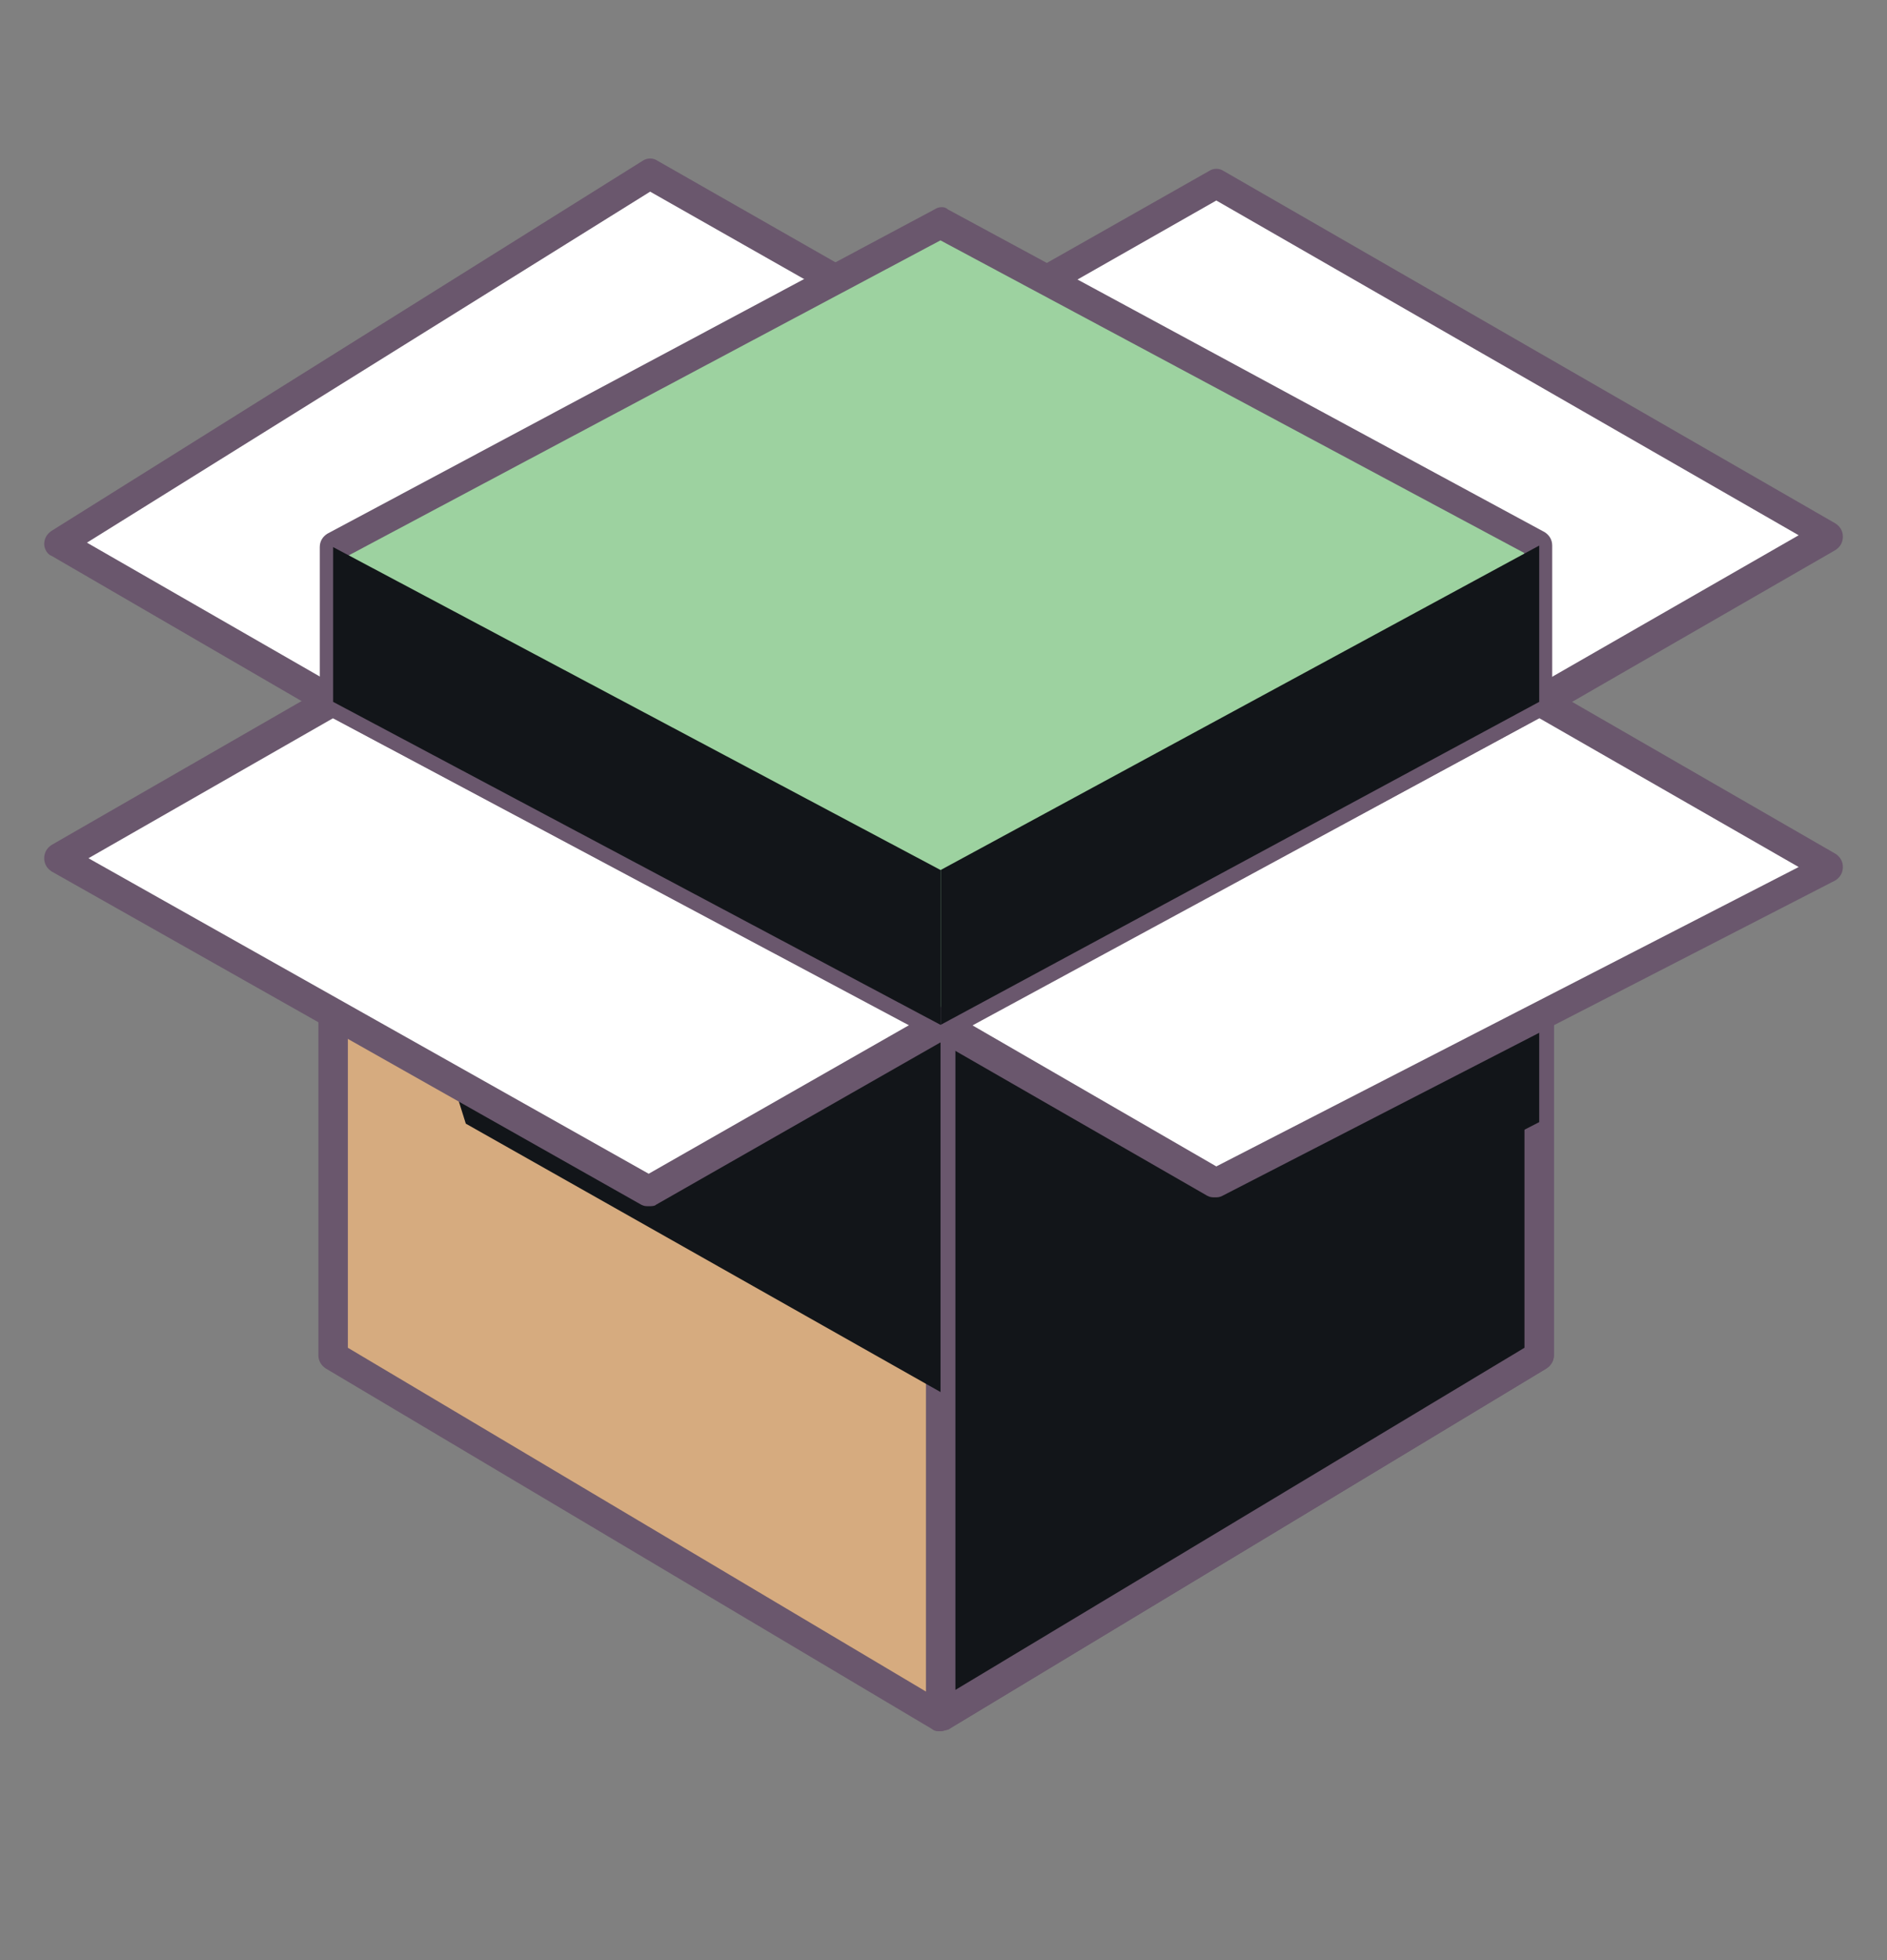
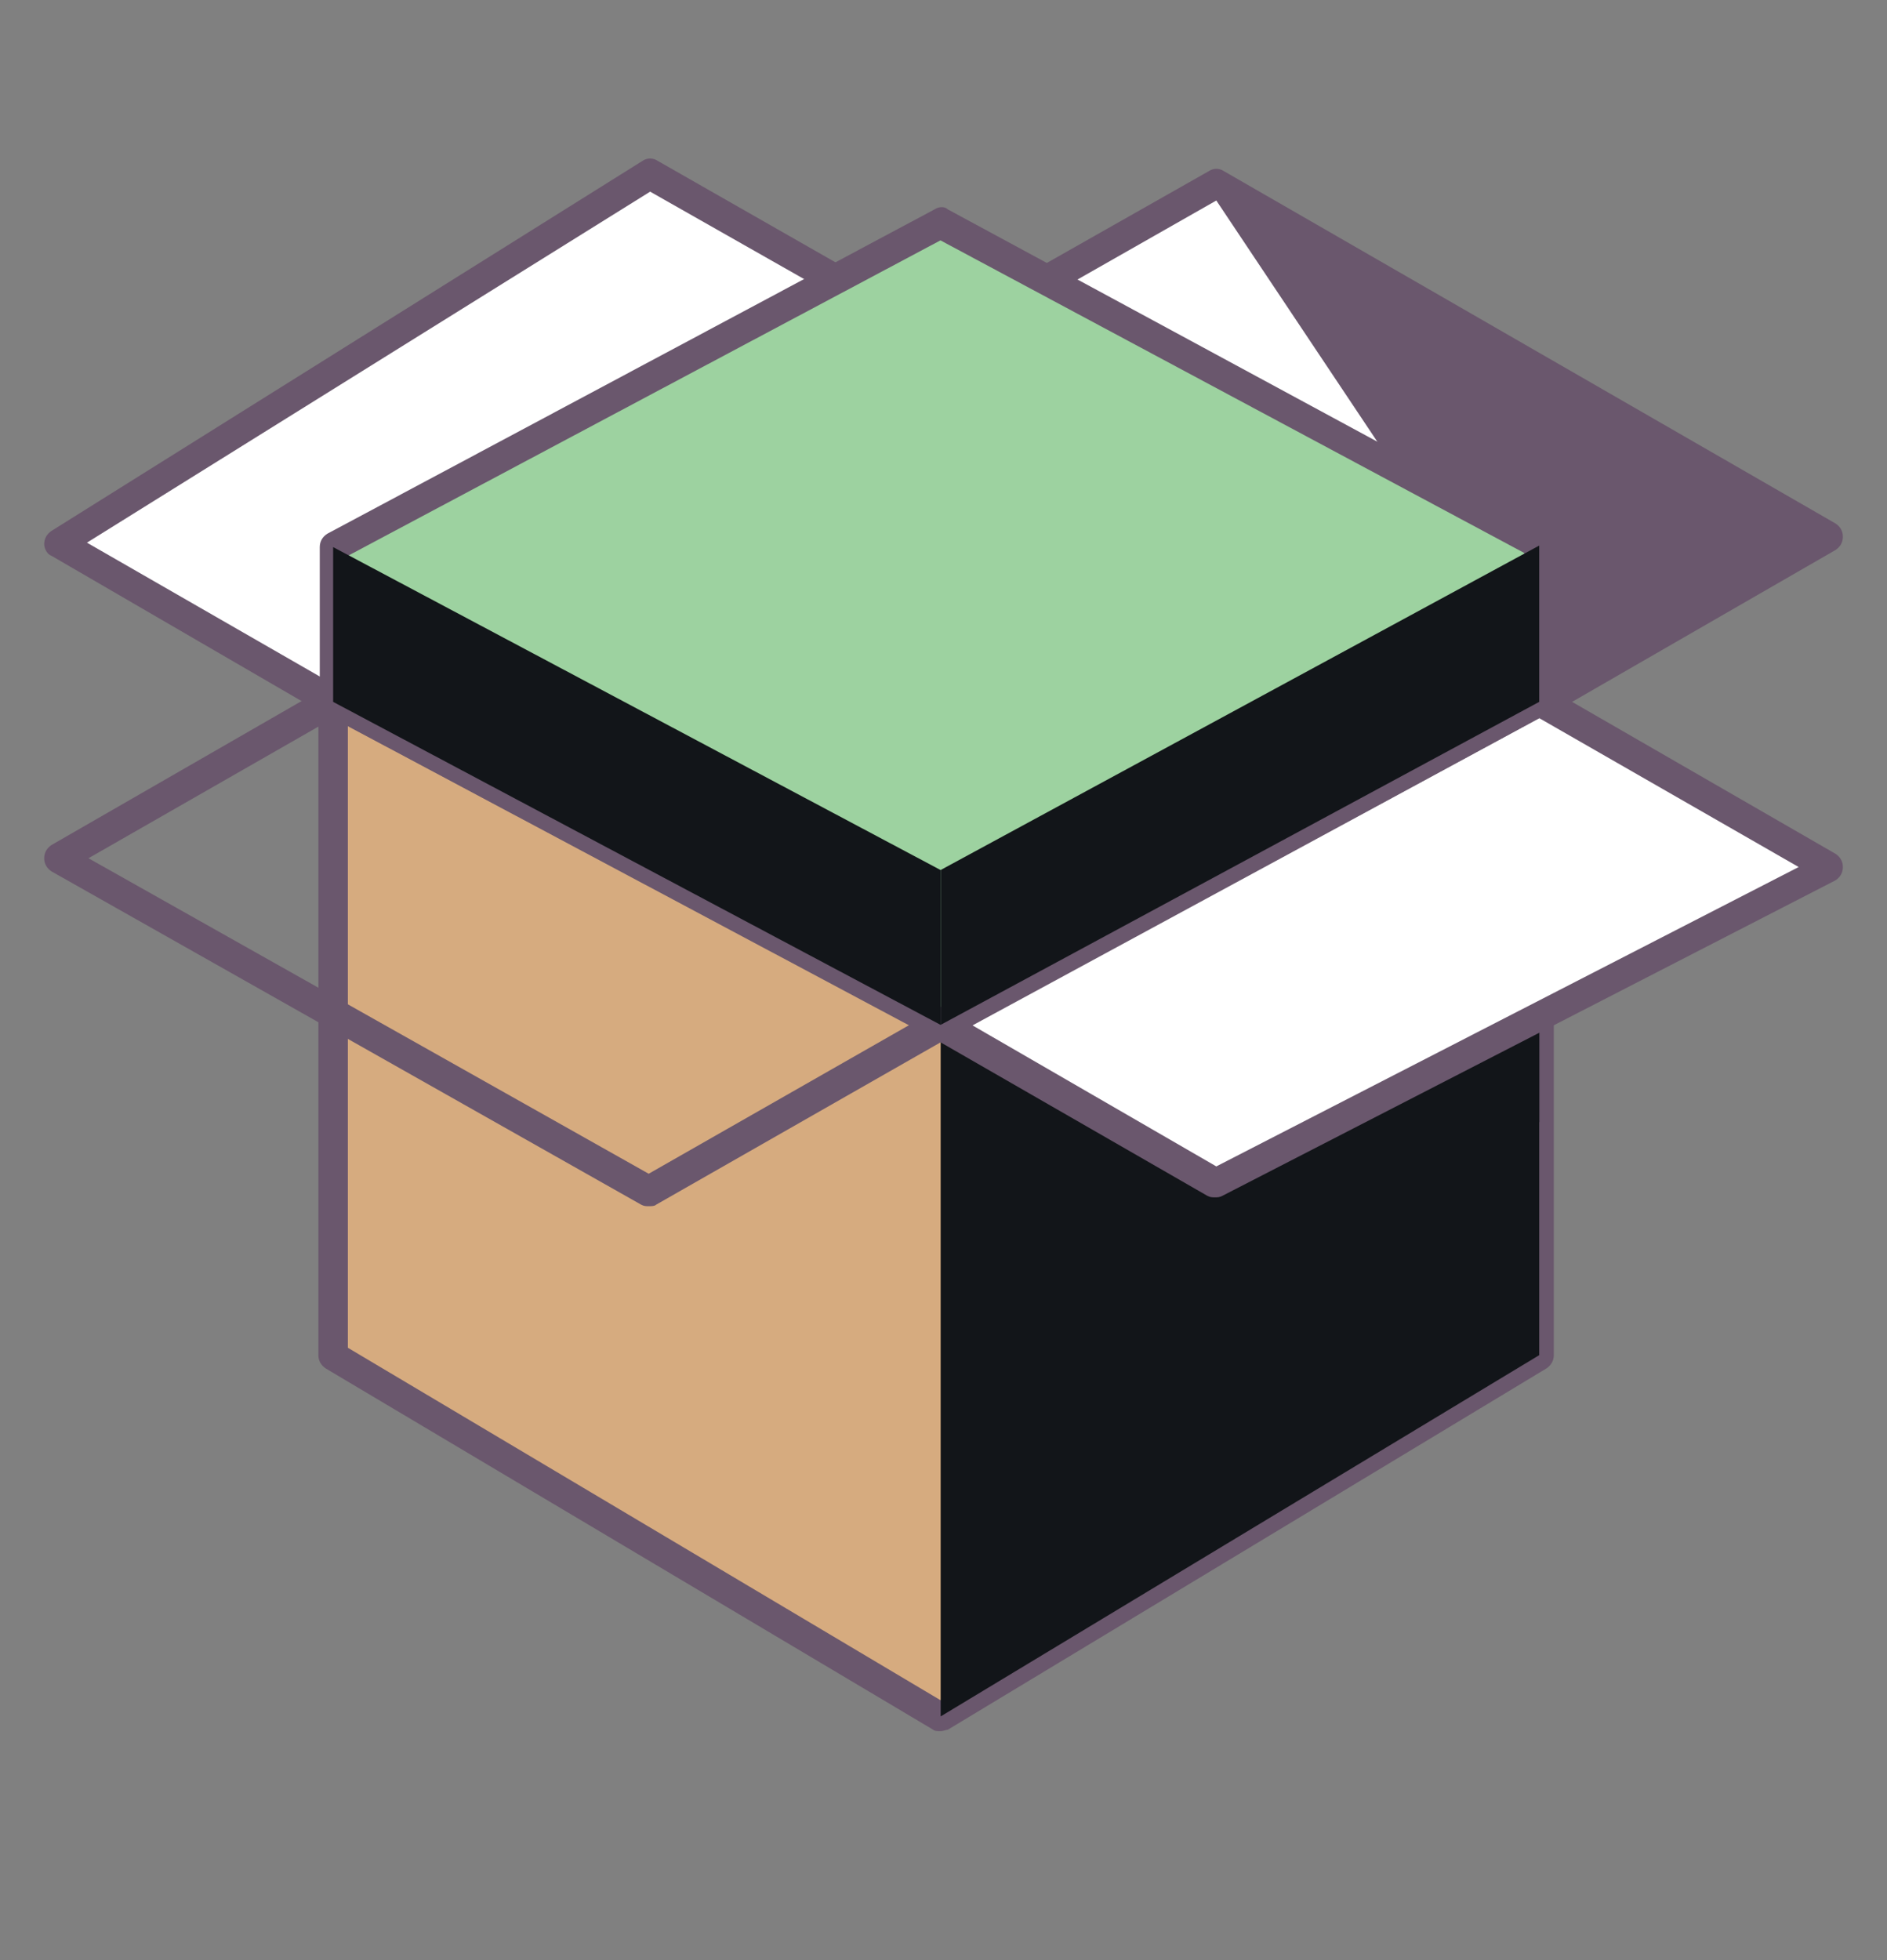
<svg xmlns="http://www.w3.org/2000/svg" width="26" height="27" viewBox="0 0 26 27" fill="none">
  <rect x="0" y="0" width="26" height="27" fill="#808080" stroke="none" />
  <path d="M12.959 14.218L4.59 18.667V9.668L12.959 4.692L21.206 9.668V18.667L12.959 14.218Z" fill="#EEC82D" />
  <path d="M12.961 4.692L21.208 9.668V18.667L12.961 14.218V4.692Z" fill="#121519" />
  <path d="M12.959 4.692L4.59 9.668V18.667L12.959 14.218V4.692Z" fill="#121519" />
  <path d="M12.959 14.117L4.59 9.648V18.667L12.959 23.643L21.206 18.667V9.648L12.959 14.117Z" fill="#F5CC24" />
  <path d="M12.959 14.117L4.59 9.648V18.667L12.959 23.643L21.206 18.667V9.648L12.959 14.117Z" fill="#D6AB7F" />
  <path d="M12.959 23.846C12.918 23.846 12.877 23.846 12.857 23.826L4.488 18.85C4.427 18.809 4.387 18.748 4.387 18.667V9.648C4.387 9.567 4.427 9.506 4.488 9.465C4.549 9.425 4.63 9.425 4.691 9.465L12.959 13.873L21.104 9.465C21.165 9.425 21.246 9.425 21.307 9.465C21.368 9.506 21.409 9.567 21.409 9.648V18.667C21.409 18.748 21.368 18.809 21.307 18.85L13.06 23.826C13.04 23.826 12.999 23.846 12.959 23.846ZM4.793 18.565L12.959 23.42L21.002 18.565V9.993L13.06 14.3C12.999 14.34 12.918 14.34 12.877 14.3L4.793 9.993V18.565Z" fill="#6A576D" />
  <path d="M12.961 23.643L21.208 18.667V9.648L12.961 14.117V23.643Z" fill="#121519" />
-   <path d="M12.961 23.846C12.92 23.846 12.9 23.846 12.859 23.826C12.798 23.786 12.758 23.725 12.758 23.643V14.117C12.758 14.036 12.798 13.975 12.859 13.934L21.106 9.465C21.167 9.425 21.248 9.425 21.309 9.465C21.37 9.506 21.411 9.567 21.411 9.648V18.667C21.411 18.748 21.37 18.809 21.309 18.85L13.062 23.826C13.042 23.826 13.002 23.846 12.961 23.846ZM13.164 14.239V23.278L21.005 18.565V9.993L13.164 14.239Z" fill="#6A576D" />
-   <path d="M6.418 15.478L12.959 19.175V14.117L4.59 9.648L6.418 15.478Z" fill="#121519" />
-   <path d="M0.812 11.822L4.591 9.648L12.959 14.117L8.938 16.412L0.812 11.822Z" fill="white" />
  <path d="M0.812 7.495L4.591 9.668L12.959 4.692L8.958 2.396L0.812 7.495Z" fill="white" />
  <path d="M4.591 9.871C4.55 9.871 4.53 9.871 4.489 9.851L0.711 7.657C0.65 7.637 0.609 7.556 0.609 7.495C0.609 7.414 0.65 7.353 0.711 7.312L8.856 2.214C8.917 2.173 8.998 2.173 9.059 2.214L13.081 4.509C13.142 4.55 13.183 4.611 13.183 4.692C13.183 4.773 13.142 4.834 13.081 4.875L4.692 9.831C4.672 9.851 4.631 9.871 4.591 9.871ZM1.198 7.475L4.591 9.425L12.573 4.692L8.958 2.64L1.198 7.475Z" fill="#6A576D" />
  <path d="M16.739 17.753L21.208 15.457V9.668L13.022 14.076L12.961 14.117L16.739 17.753Z" fill="#121519" />
  <path d="M12.961 14.117L16.739 16.29L25.189 11.943L21.208 9.668L12.961 14.117Z" fill="white" />
  <path d="M8.938 16.615C8.897 16.615 8.877 16.615 8.836 16.595L0.711 12.004C0.65 11.964 0.609 11.903 0.609 11.822C0.609 11.74 0.65 11.679 0.711 11.639L4.489 9.465C4.55 9.425 4.631 9.425 4.692 9.465L13.061 13.934C13.122 13.975 13.162 14.036 13.162 14.117C13.162 14.198 13.122 14.259 13.061 14.3L9.039 16.595C9.019 16.615 8.978 16.615 8.938 16.615ZM1.219 11.822L8.938 16.168L12.533 14.117L4.591 9.892L1.219 11.822Z" fill="#6A576D" />
  <path d="M16.739 16.493C16.698 16.493 16.678 16.493 16.637 16.473L12.859 14.3C12.798 14.259 12.758 14.198 12.758 14.117C12.758 14.036 12.798 13.975 12.859 13.934L21.106 9.465C21.167 9.425 21.248 9.425 21.309 9.465L25.291 11.761C25.352 11.801 25.392 11.862 25.392 11.943C25.392 12.025 25.352 12.086 25.291 12.126L16.841 16.473C16.8 16.493 16.78 16.493 16.739 16.493ZM13.387 14.117L16.759 16.067L24.783 11.943L21.208 9.892L13.387 14.117Z" fill="#6A576D" />
  <path d="M12.961 4.692L16.759 2.518L25.189 7.373L21.208 9.668L12.961 4.692Z" fill="white" />
-   <path d="M21.208 9.871C21.167 9.871 21.127 9.871 21.106 9.851L12.859 4.875C12.798 4.834 12.758 4.773 12.758 4.692C12.758 4.611 12.798 4.55 12.859 4.509L16.658 2.356C16.719 2.315 16.8 2.315 16.861 2.356L25.291 7.211C25.352 7.251 25.392 7.312 25.392 7.393C25.392 7.475 25.352 7.536 25.291 7.576L21.309 9.871C21.269 9.851 21.228 9.871 21.208 9.871ZM13.367 4.692L21.208 9.425L24.783 7.373L16.759 2.762L13.367 4.692Z" fill="#6A576D" />
+   <path d="M21.208 9.871C21.167 9.871 21.127 9.871 21.106 9.851L12.859 4.875C12.798 4.834 12.758 4.773 12.758 4.692C12.758 4.611 12.798 4.55 12.859 4.509L16.658 2.356C16.719 2.315 16.8 2.315 16.861 2.356L25.291 7.211C25.352 7.251 25.392 7.312 25.392 7.393C25.392 7.475 25.352 7.536 25.291 7.576L21.309 9.871C21.269 9.851 21.228 9.871 21.208 9.871ZM13.367 4.692L21.208 9.425L16.759 2.762L13.367 4.692Z" fill="#6A576D" />
  <path d="M12.959 3.067L4.59 7.536V9.668L12.959 14.117L21.206 9.668V7.515L12.959 3.067Z" fill="#9DD2A0" />
  <path d="M12.958 14.32C12.917 14.32 12.897 14.32 12.856 14.3L4.508 9.851C4.447 9.811 4.406 9.75 4.406 9.668V7.536C4.406 7.454 4.447 7.393 4.508 7.353L12.877 2.884C12.938 2.843 13.019 2.843 13.059 2.884L21.286 7.332C21.347 7.373 21.387 7.434 21.387 7.515V9.668C21.387 9.75 21.347 9.811 21.286 9.851L13.039 14.32H12.958ZM4.792 9.546L12.958 13.873L21.002 9.526V7.617L12.958 3.311L4.792 7.657V9.546Z" fill="#6A576D" />
  <path d="M12.959 11.984L4.59 7.536V9.668L12.959 14.117V11.984Z" fill="#121519" />
  <path d="M12.961 11.984L21.208 7.515V9.668L12.961 14.117V11.984Z" fill="#121519" />
</svg>